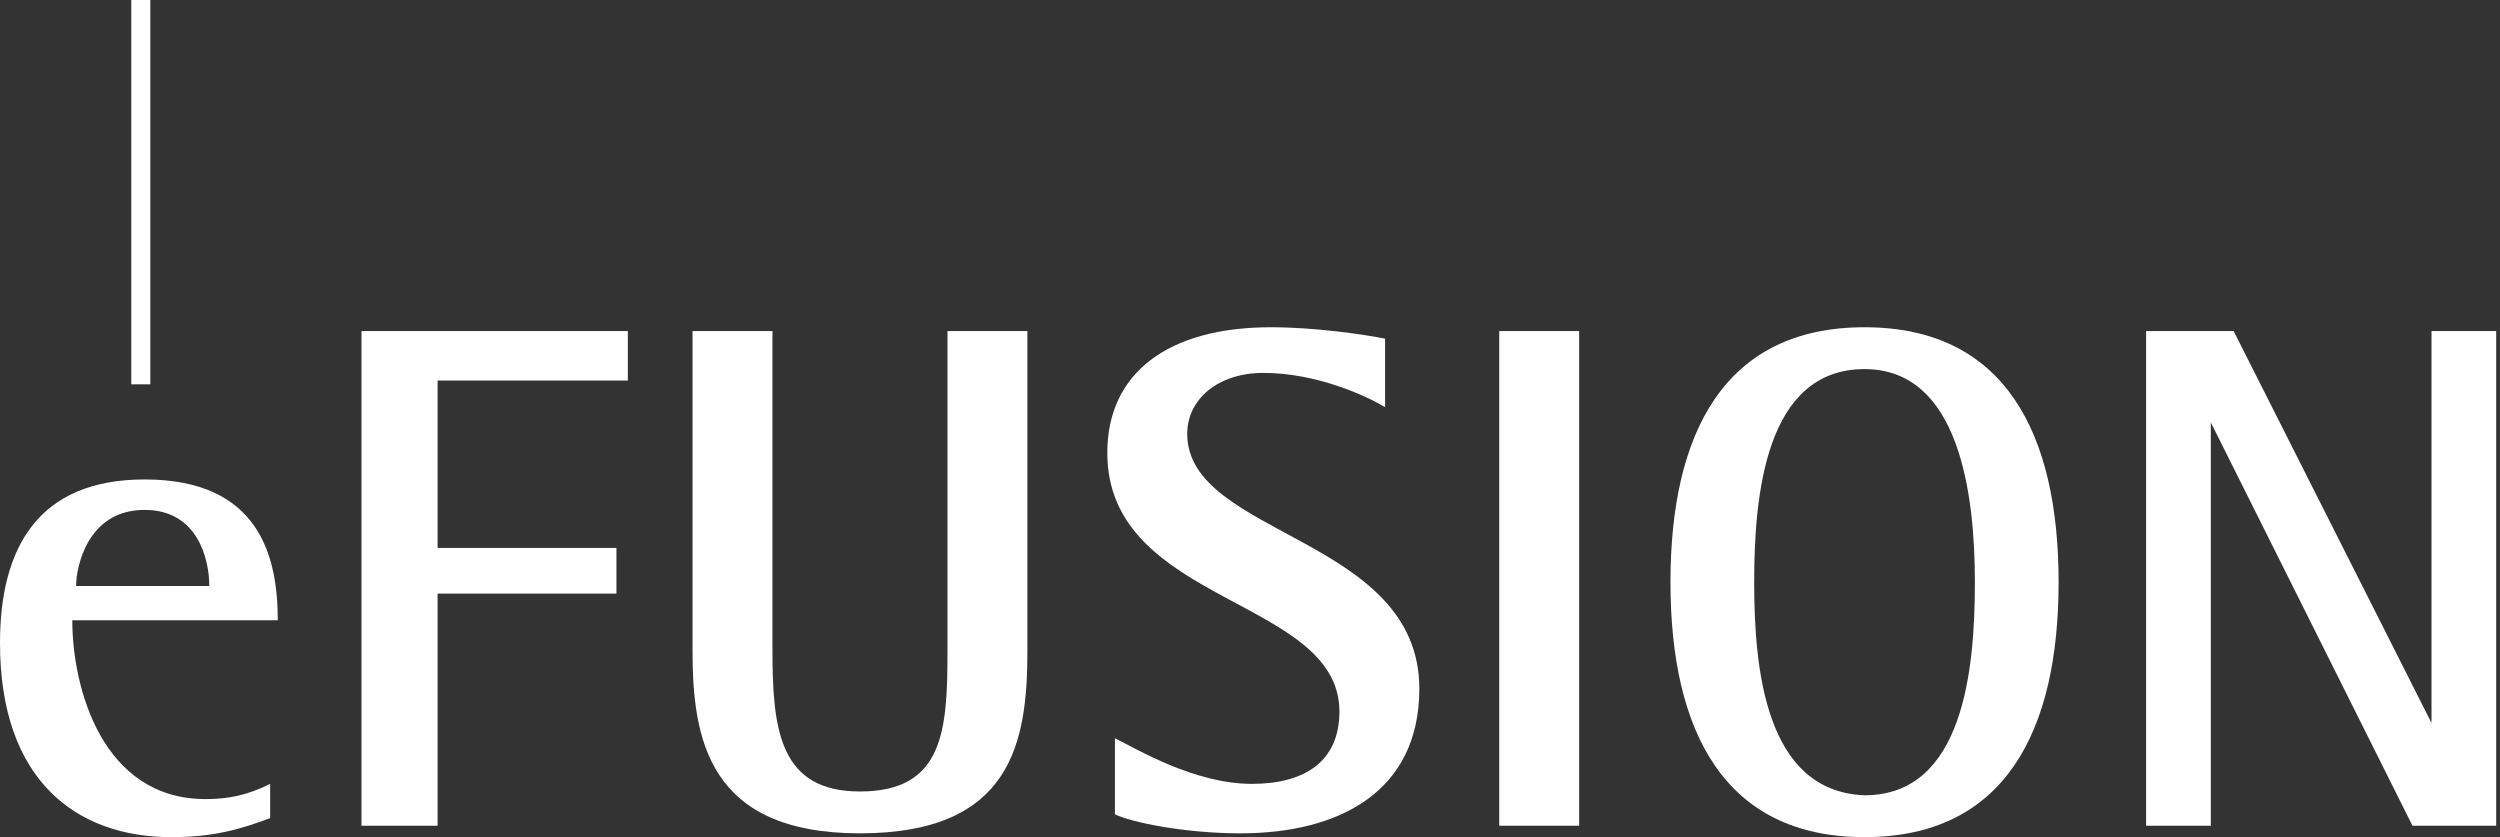
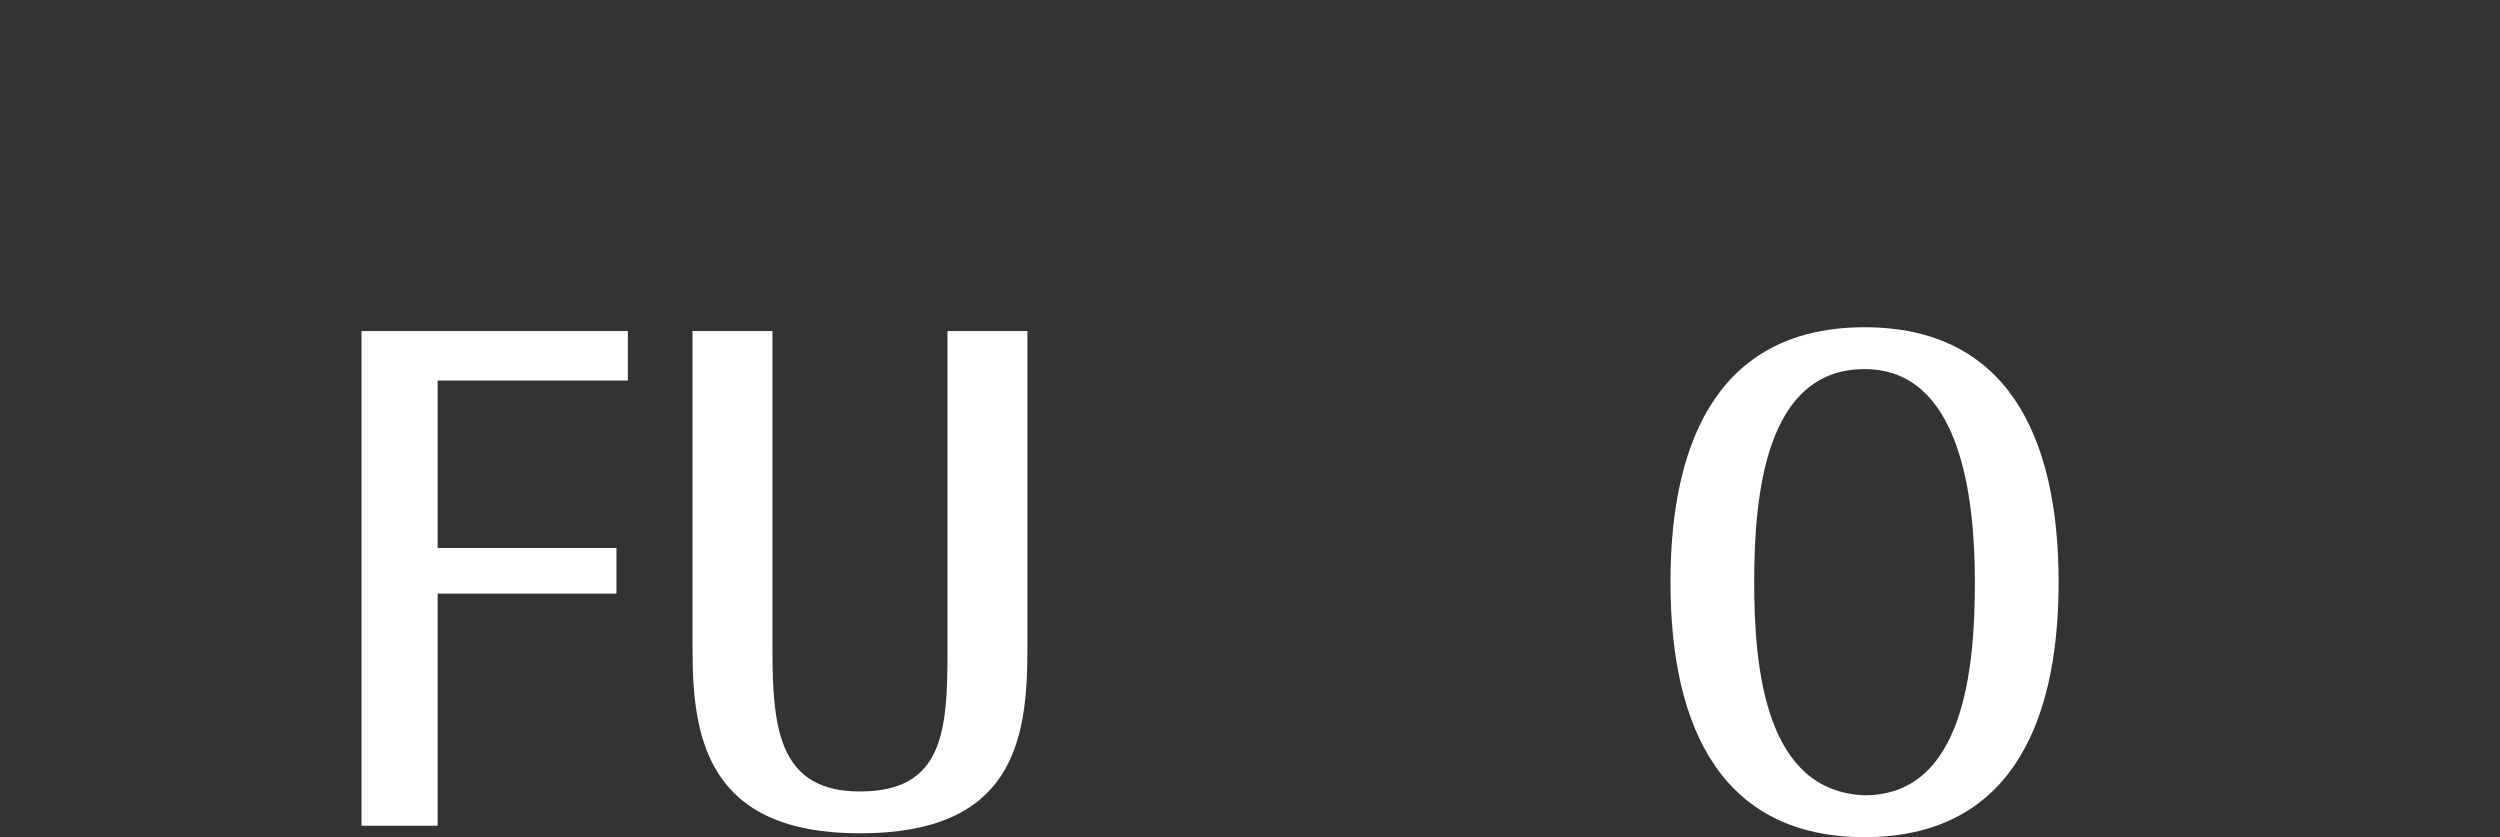
<svg xmlns="http://www.w3.org/2000/svg" version="1.1" id="レイヤー_1" x="0px" y="0px" viewBox="0 0 65.7 22" enable-background="new 0 0 65.7 22" xml:space="preserve">
  <rect x="0" y="0" width="65.7" height="22" fill="#333333" stroke="none" />
-   <path fill="#FFFFFF" d="M2,15.4c0-0.5,0.3-2,1.8-2c1.4,0,1.7,1.3,1.7,2H2z M7.1,20.6C6.5,20.9,6,21,5.4,21c-2.7,0-3.5-2.9-3.5-4.7  h5.4c0-1.7-0.5-3.7-3.5-3.7C1,12.6,0,14.4,0,16.9C0,20.5,2,22,4.5,22c1.1,0,1.8-0.2,2.6-0.5V20.6z" />
  <path fill="#FFFFFF" d="M9.5,8.7h7V10h-5v4.4h4.7v1.2h-4.7v6.1H9.5V8.7z" />
  <path fill="#FFFFFF" d="M27,17.1c0,2.4-0.4,4.8-4.4,4.8c-4,0-4.4-2.5-4.4-4.8V8.7h2.1v8.4c0,2.1,0.2,3.7,2.3,3.7  c2.2,0,2.3-1.6,2.3-3.7V8.7H27V17.1z" />
-   <path fill="#FFFFFF" d="M36.4,10.7c-0.5-0.3-1.8-0.9-3.2-0.9c-1.2,0-2,0.7-2,1.6c0,2.7,6.1,2.7,6.1,6.7c0,2.7-2.1,3.8-4.7,3.8  c-1.5,0-2.9-0.3-3.3-0.5v-2c0.6,0.3,2.1,1.2,3.6,1.2c1.4,0,2.3-0.6,2.3-1.9c0-3-6.1-2.8-6.1-6.8c0-2.1,1.6-3.3,4.3-3.3  c1.2,0,2.5,0.2,3,0.3V10.7z" />
-   <path fill="#FFFFFF" d="M39.4,8.7h2.1v13h-2.1V8.7z" />
  <path fill="#FFFFFF" d="M46.1,15.3c0-2.3,0.3-5.6,2.9-5.6c2.5,0,2.9,3.3,2.9,5.6c0,2.3-0.3,5.6-2.9,5.6  C46.4,20.8,46.1,17.6,46.1,15.3z M49,22c3.7,0,5.1-2.8,5.1-6.7c0-3.9-1.4-6.7-5.1-6.7c-3.7,0-5.1,2.8-5.1,6.7  C43.9,19.2,45.3,22,49,22z" />
-   <path fill="#FFFFFF" d="M56.4,8.7h2.3L63.9,19h0V8.7h1.7v13h-2.2l-5.3-10.6h0v10.6h-1.7V8.7z" />
-   <line fill="none" stroke="#FFFFFF" stroke-width="0.5" x1="3.7" y1="0" x2="3.7" y2="10.1" />
</svg>